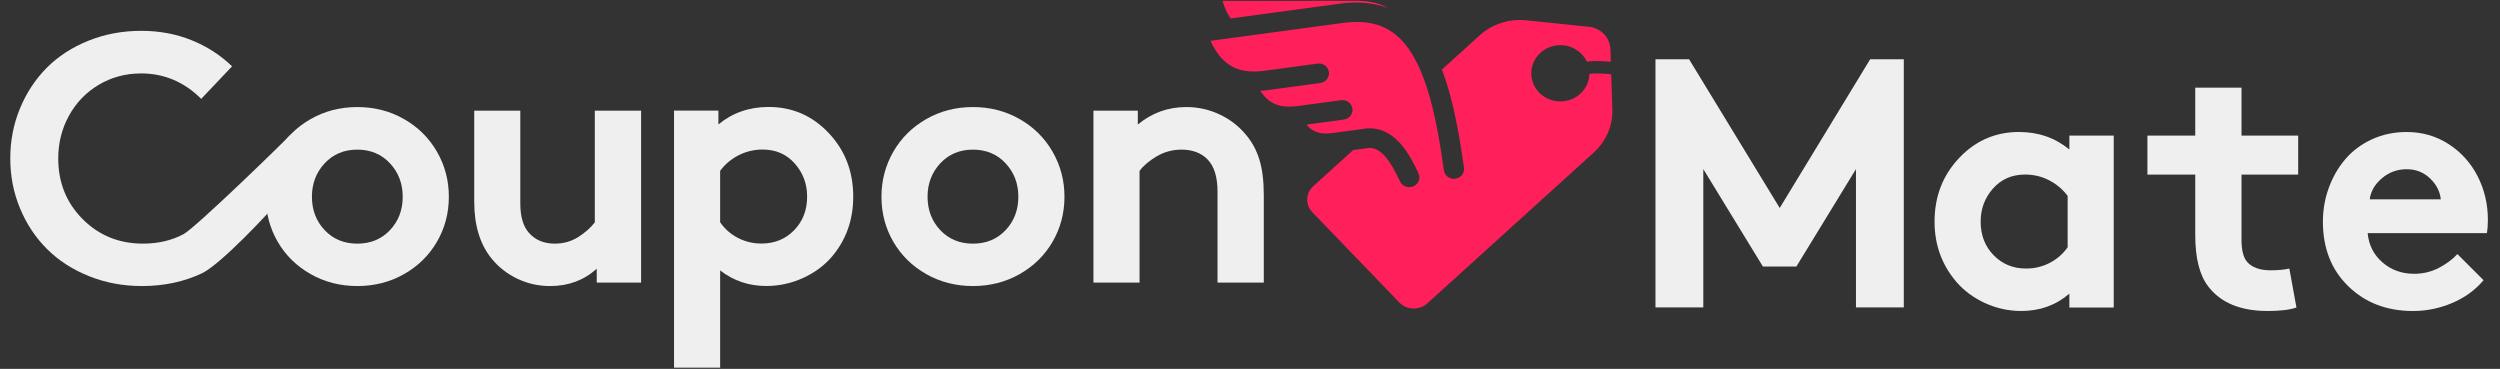
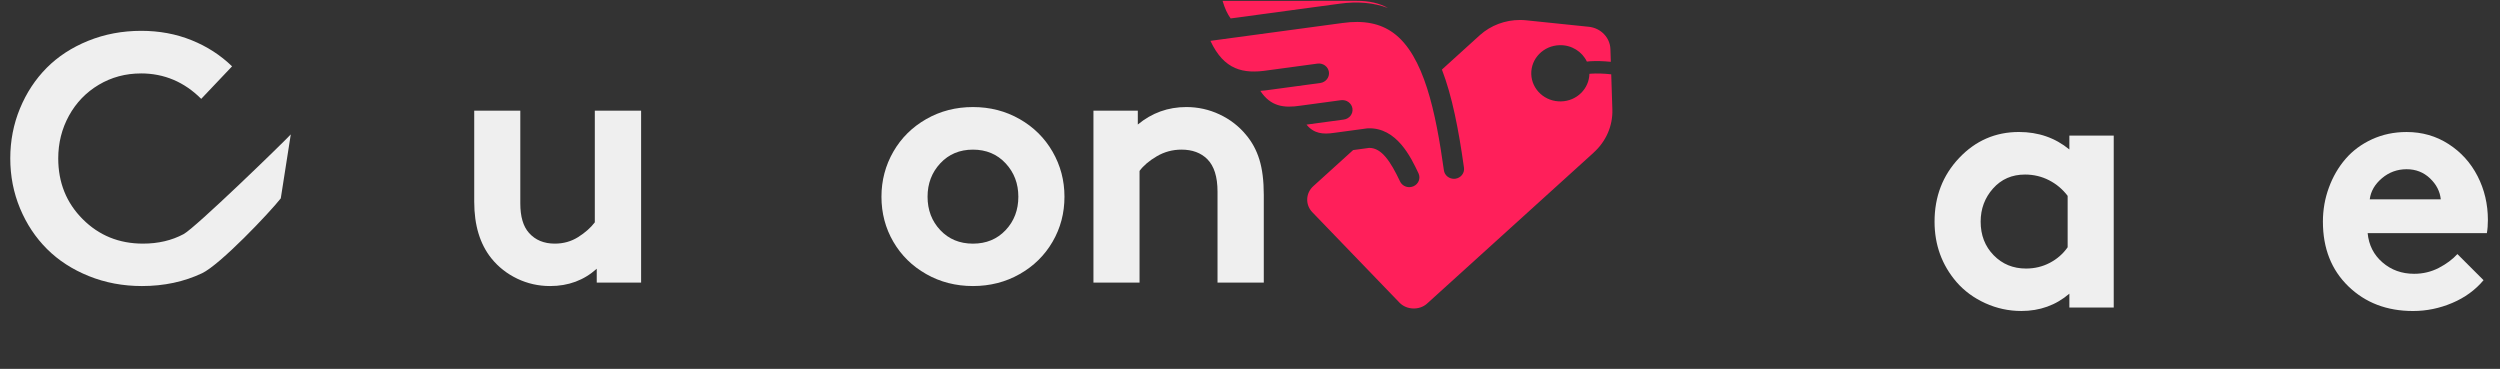
<svg xmlns="http://www.w3.org/2000/svg" height="18" viewBox="0 0 122 18" width="122">
  <rect x="0" y="0" width="122" height="18" fill="#333333" stroke="none" />
  <g fill="none">
    <g fill="#efefef" transform="translate(.5 .943)">
      <path d="m6.376 2.641c-.75 0-1.435.185-2.055.553-.62.369-1.105.872-1.455 1.508-.35.637-.524 1.332-.524 2.087 0 1.177.397 2.164 1.192 2.961.796.798 1.776 1.196 2.943 1.196.744 0 1.405-.155 1.984-.465.577-.309 4.841-4.447 5.229-4.865l-.488 3.121c-.558.71-2.961 3.237-3.841 3.654-.879.416-1.858.625-2.934.625-.925 0-1.789-.162-2.592-.486-.804-.324-1.484-.765-2.042-1.322-.559-.558-.997-1.218-1.315-1.981s-.477-1.576-.477-2.438.157-1.674.473-2.438c.315-.763.75-1.423 1.302-1.981.553-.557 1.229-.998 2.03-1.322s1.663-.486 2.588-.486c.88 0 1.697.152 2.452.456.756.304 1.415.73 1.979 1.276l-1.506 1.588c-.828-.828-1.809-1.242-2.943-1.242" />
-       <path d="m12.473 8.657c0-.794.193-1.526.579-2.197.386-.67.921-1.201 1.607-1.592.685-.392 1.444-.587 2.279-.587.834 0 1.594.195 2.279.587.686.391 1.221.922 1.607 1.592.387.671.58 1.403.58 2.197 0 .801-.193 1.532-.58 2.197-.386.665-.921 1.191-1.607 1.579-.684.389-1.445.583-2.279.583-.835 0-1.594-.194-2.279-.583-.685-.388-1.221-.914-1.607-1.579-.386-.664-.579-1.396-.579-2.197m2.249 0c0 .648.207 1.192.621 1.631.415.439.946.659 1.594.659s1.18-.22 1.594-.659.621-.983.621-1.631c0-.642-.208-1.185-.621-1.63-.415-.445-.946-.668-1.594-.668-.649 0-1.179.223-1.594.668-.414.445-.621.988-.621 1.63" />
      <path d="m28.528 4.458h2.258v8.389h-2.165v-.676c-.626.564-1.384.845-2.275.845-.569 0-1.103-.12-1.603-.359-.499-.239-.917-.567-1.256-.984-.564-.698-.845-1.622-.845-2.771v-4.444h2.249v4.528c0 .642.141 1.121.423 1.436.31.35.73.524 1.26.524.423 0 .804-.107 1.142-.321s.609-.453.811-.718v-5.449" />
-       <path d="m32.393 17v-12.546h2.165v.676c.688-.569 1.506-.853 2.453-.853 1.15 0 2.125.422 2.926 1.267s1.201 1.882 1.201 3.109c0 1.144-.353 2.126-1.057 2.949-.378.433-.849.777-1.412 1.03-.565.254-1.156.381-1.777.381-.846 0-1.596-.253-2.249-.76v4.747zm2.25-9.606v2.509c.219.322.507.574.862.761.356.186.741.278 1.159.278.637 0 1.167-.217 1.59-.65.423-.434.634-.98.634-1.639 0-.625-.202-1.164-.604-1.617-.404-.454-.924-.681-1.561-.681-.423 0-.816.093-1.179.279-.364.186-.664.439-.901.76" />
      <path d="m42.515 8.657c0-.794.194-1.526.579-2.197.386-.67.922-1.201 1.607-1.592.685-.392 1.445-.587 2.279-.587s1.594.195 2.279.587c.685.391 1.221.922 1.607 1.592.386.671.58 1.403.58 2.197 0 .801-.193 1.532-.58 2.197-.386.665-.921 1.191-1.607 1.579-.685.389-1.445.583-2.279.583-.835 0-1.594-.194-2.279-.583-.685-.388-1.22-.914-1.607-1.579-.386-.664-.579-1.396-.579-2.197m2.25 0c0 .648.207 1.192.621 1.631s.945.659 1.594.659c.648 0 1.18-.22 1.594-.659s.621-.983.621-1.631c0-.642-.207-1.185-.621-1.63s-.946-.668-1.594-.668c-.649 0-1.18.223-1.594.668s-.621.988-.621 1.63" />
      <path d="m55.11 12.847h-2.25v-8.389h2.165v.676c.687-.569 1.477-.853 2.368-.853.569 0 1.109.12 1.619.359.51.24.94.57 1.29.993.293.344.512.746.655 1.208.144.462.216 1.039.216 1.732v4.275h-2.258v-4.444c0-.721-.167-1.247-.499-1.58-.311-.309-.73-.465-1.26-.465-.434 0-.836.109-1.205.325-.369.217-.65.455-.841.714z" />
-       <path d="m81.927 1.949 4.423 7.257 4.414-7.257h1.641v12.11h-2.334v-6.75l-2.909 4.756h-1.632l-2.909-4.756v6.75h-2.334v-12.11z" />
      <path d="m102.65 5.675v8.389h-2.165v-.676c-.659.564-1.44.845-2.343.845-.614 0-1.2-.126-1.759-.38-.558-.253-1.026-.597-1.403-1.03-.716-.833-1.074-1.816-1.074-2.949 0-1.227.4-2.264 1.201-3.109.8-.845 1.773-1.267 2.918-1.267.947 0 1.767.284 2.46.853v-.676zm-2.249 5.449v-2.509c-.243-.321-.544-.575-.905-.761-.36-.186-.753-.279-1.175-.279-.637 0-1.157.227-1.561.681-.403.453-.604.993-.604 1.617 0 .66.211 1.206.634 1.639.423.434.95.65 1.582.65.417 0 .804-.093 1.158-.278.356-.187.646-.439.871-.761" />
-       <path d="m111.22 12.163.347 1.901c-.327.113-.795.169-1.404.169-1.33 0-2.3-.403-2.909-1.208-.418-.546-.626-1.382-.626-2.509v-2.94h-2.334v-1.901h2.334v-2.34h2.258v2.34h2.765v1.901h-2.765v3.202c0 .484.09.837.27 1.056.242.276.626.414 1.15.414.355 0 .659-.028.913-.085" />
      <path d="m119.42 11.454 1.277 1.276c-.401.479-.909.849-1.527 1.111s-1.256.393-1.915.393c-1.274 0-2.325-.401-3.154-1.204-.829-.802-1.243-1.854-1.243-3.155 0-.58.097-1.135.292-1.664.194-.53.465-.996.812-1.399.347-.402.778-.722 1.294-.959.516-.236 1.078-.354 1.687-.354.755 0 1.438.195 2.046.587.609.392 1.081.914 1.417 1.567.335.654.503 1.366.503 2.138 0 .237-.016.451-.05.642h-5.818c.056.586.298 1.063.727 1.432.428.369.941.553 1.54.553.434 0 .835-.096 1.205-.287.369-.192.672-.417.909-.676m-4.279-2.67h3.467c-.04-.389-.216-.73-.529-1.027-.312-.295-.692-.443-1.137-.443-.457 0-.859.147-1.205.439-.347.293-.546.636-.596 1.031" />
    </g>
    <path d="m59.66.042 6.53-.002c.636 0 1.135.117 1.54.351-.686-.26-1.474-.333-2.36-.21l-5.315.719c-.153-.209-.285-.487-.394-.858m18.1 7.415-8.127 7.364c-.37.33-.993.307-1.336-.049l-4.256-4.415c-.171-.176-.259-.406-.25-.647.01-.241.116-.464.305-.632l1.935-1.754.785-.107h.006c.599 0 1.034.656 1.5 1.638.083.175.262.278.45.278.069 0 .139-.014.206-.044.248-.109.357-.392.243-.632-.372-.784-1.063-2.244-2.463-2.195-.017.001-.034.002-.051.004l-1.588.215c-.574.088-1.01.034-1.362-.4l1.82-.247c.27-.036.459-.277.421-.538-.038-.262-.289-.443-.559-.407l-1.982.268c-.821.126-1.458.032-1.954-.723.174-.012.341-.033.501-.056l2.424-.328c.27-.037.459-.278.421-.539-.037-.261-.287-.443-.558-.407l-2.432.329c-1.184.181-2.125-.01-2.792-1.44l6.445-.871c1.026-.144 1.839.015 2.482.484 1.497 1.091 2.07 3.868 2.467 6.707.033.239.246.413.49.413.022 0 .045-.001.066-.004.271-.036.46-.276.424-.537-.264-1.885-.581-3.503-1.077-4.79l1.859-1.686c.532-.473 1.225-.734 1.953-.734.101 0 .202.005.303.016l3.055.316c.583.06 1.036.528 1.053 1.09l.02.619c-.365-.035-.707-.047-1.012-.027-.057.003-.105.011-.157.017-.23-.486-.745-.818-1.332-.801-.786.021-1.403.653-1.381 1.411.021.757.674 1.355 1.46 1.332.761-.02 1.362-.617 1.377-1.345.026-.003.048-.006.076-.007.293-.02.63-.009.989.031l.055 1.72c.024.795-.31 1.561-.921 2.106" fill="#ff1f5a" />
  </g>
</svg>